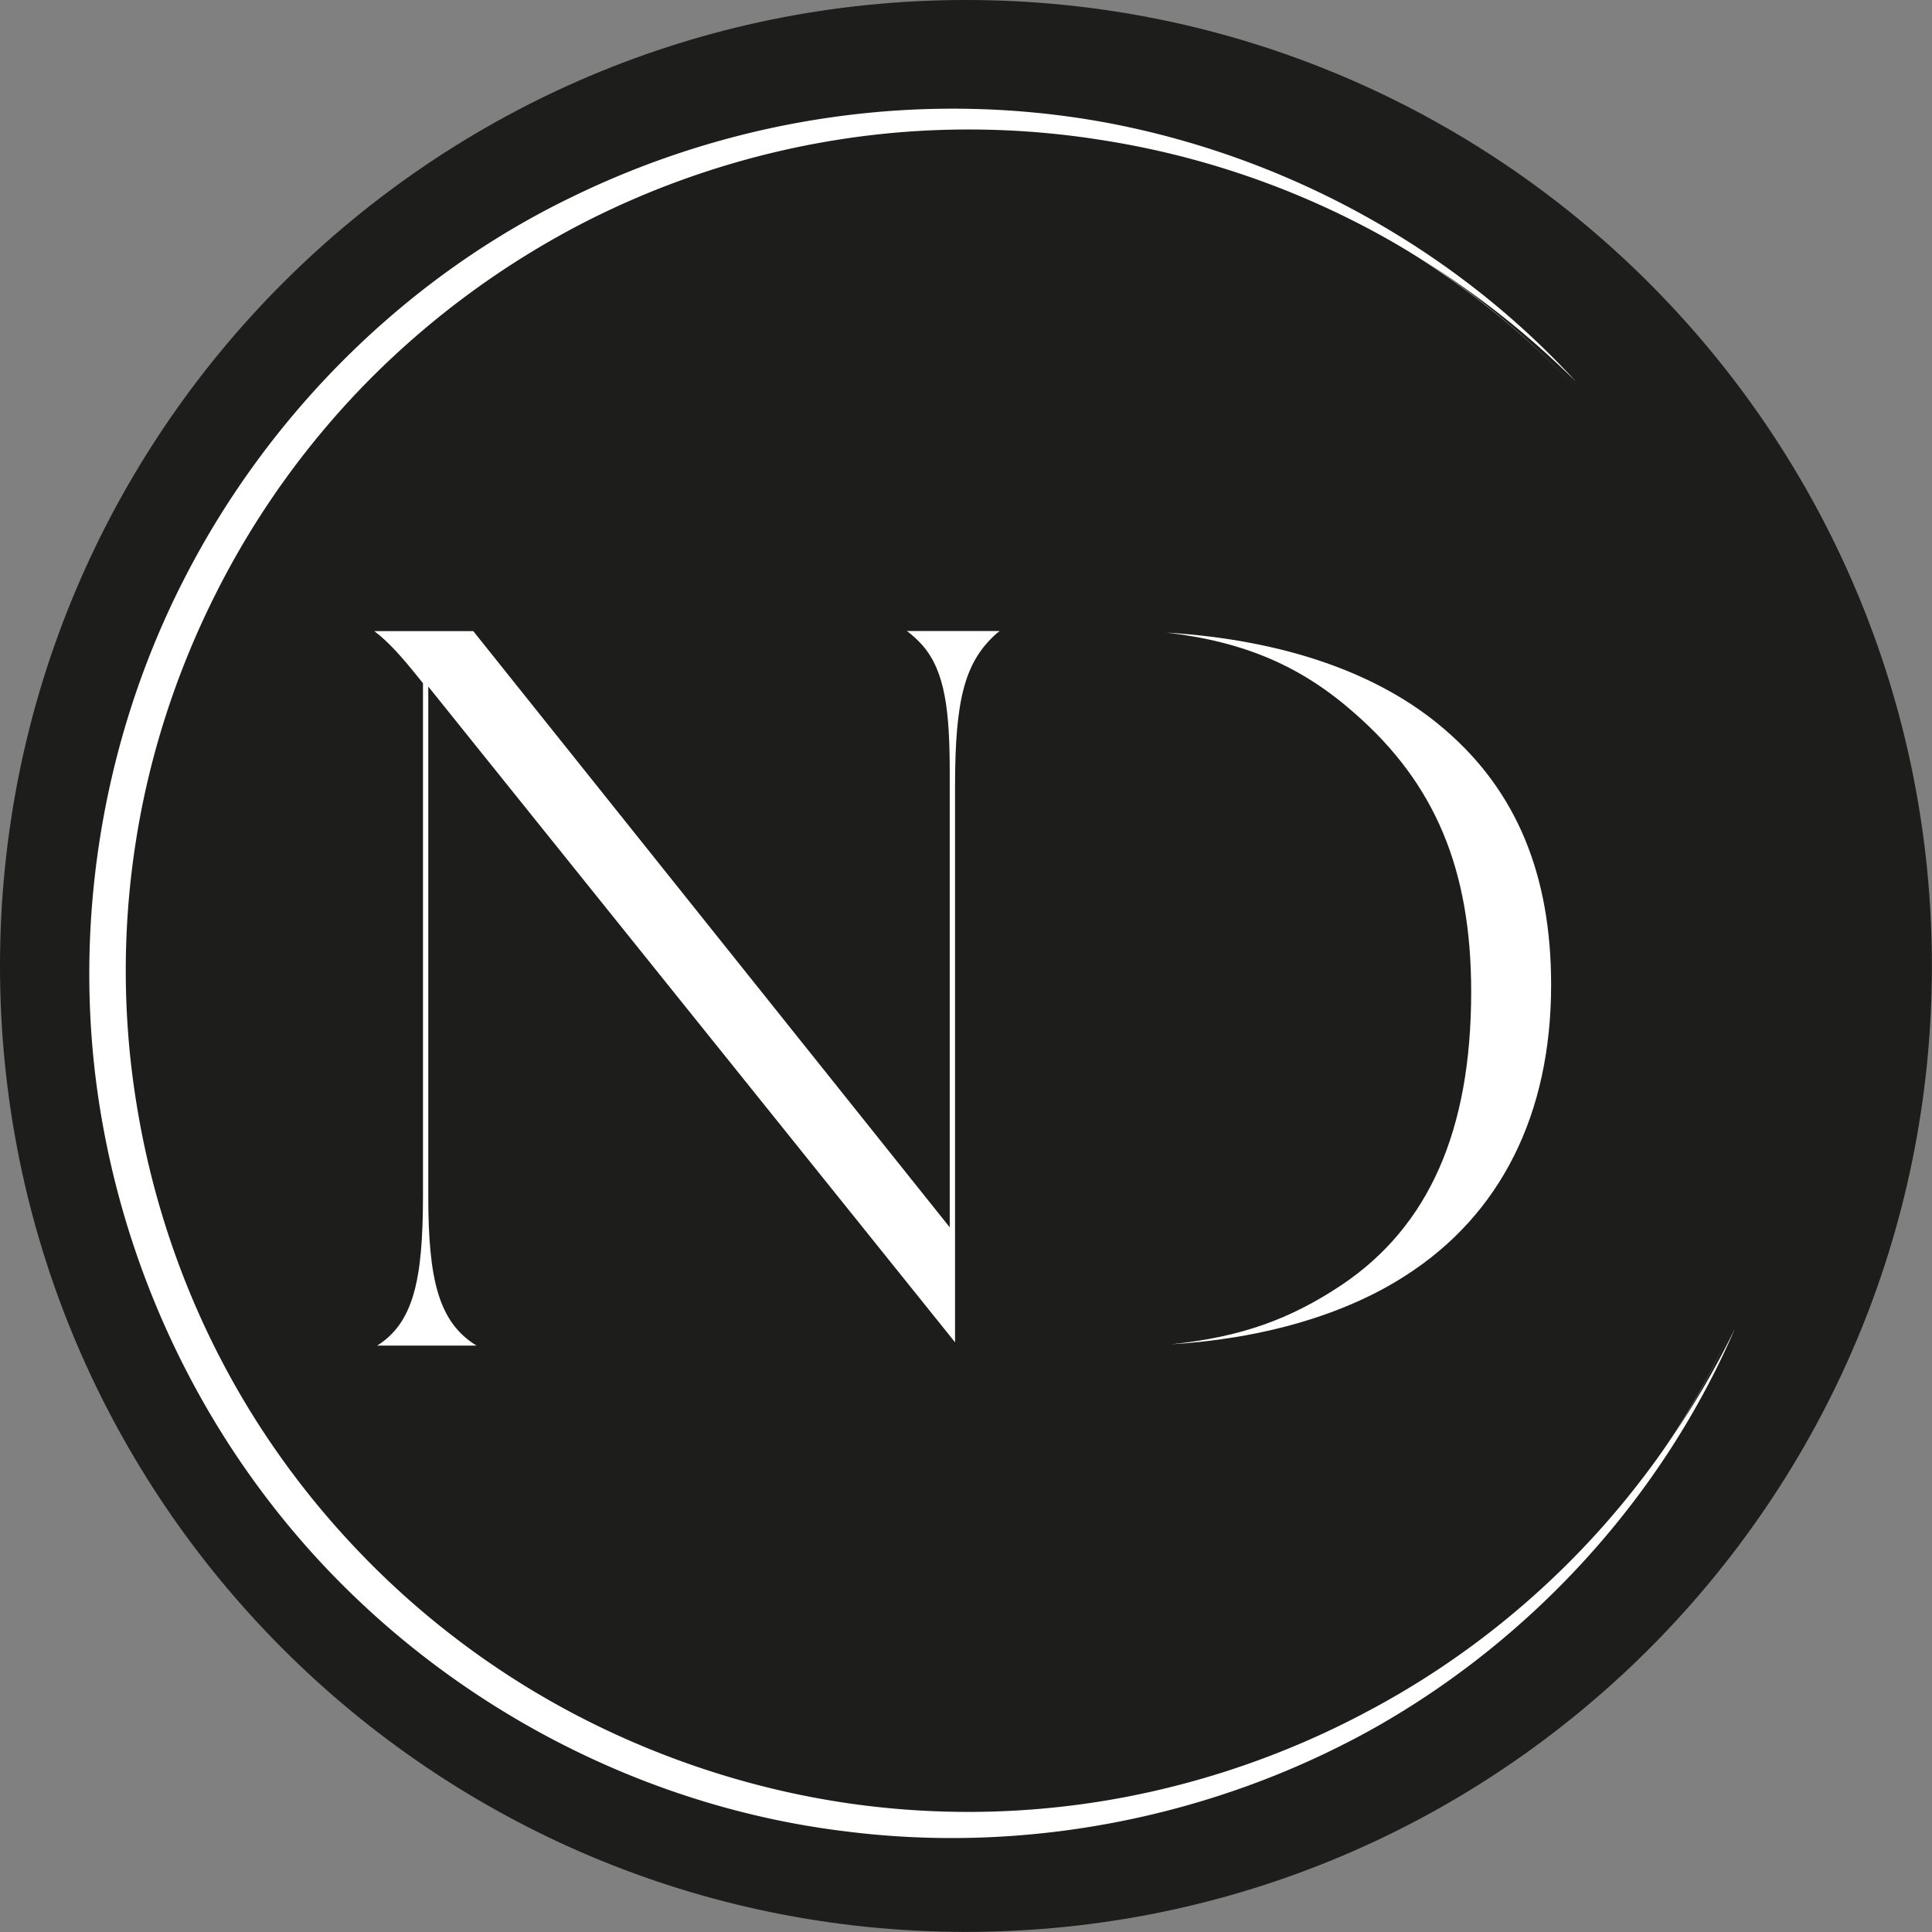
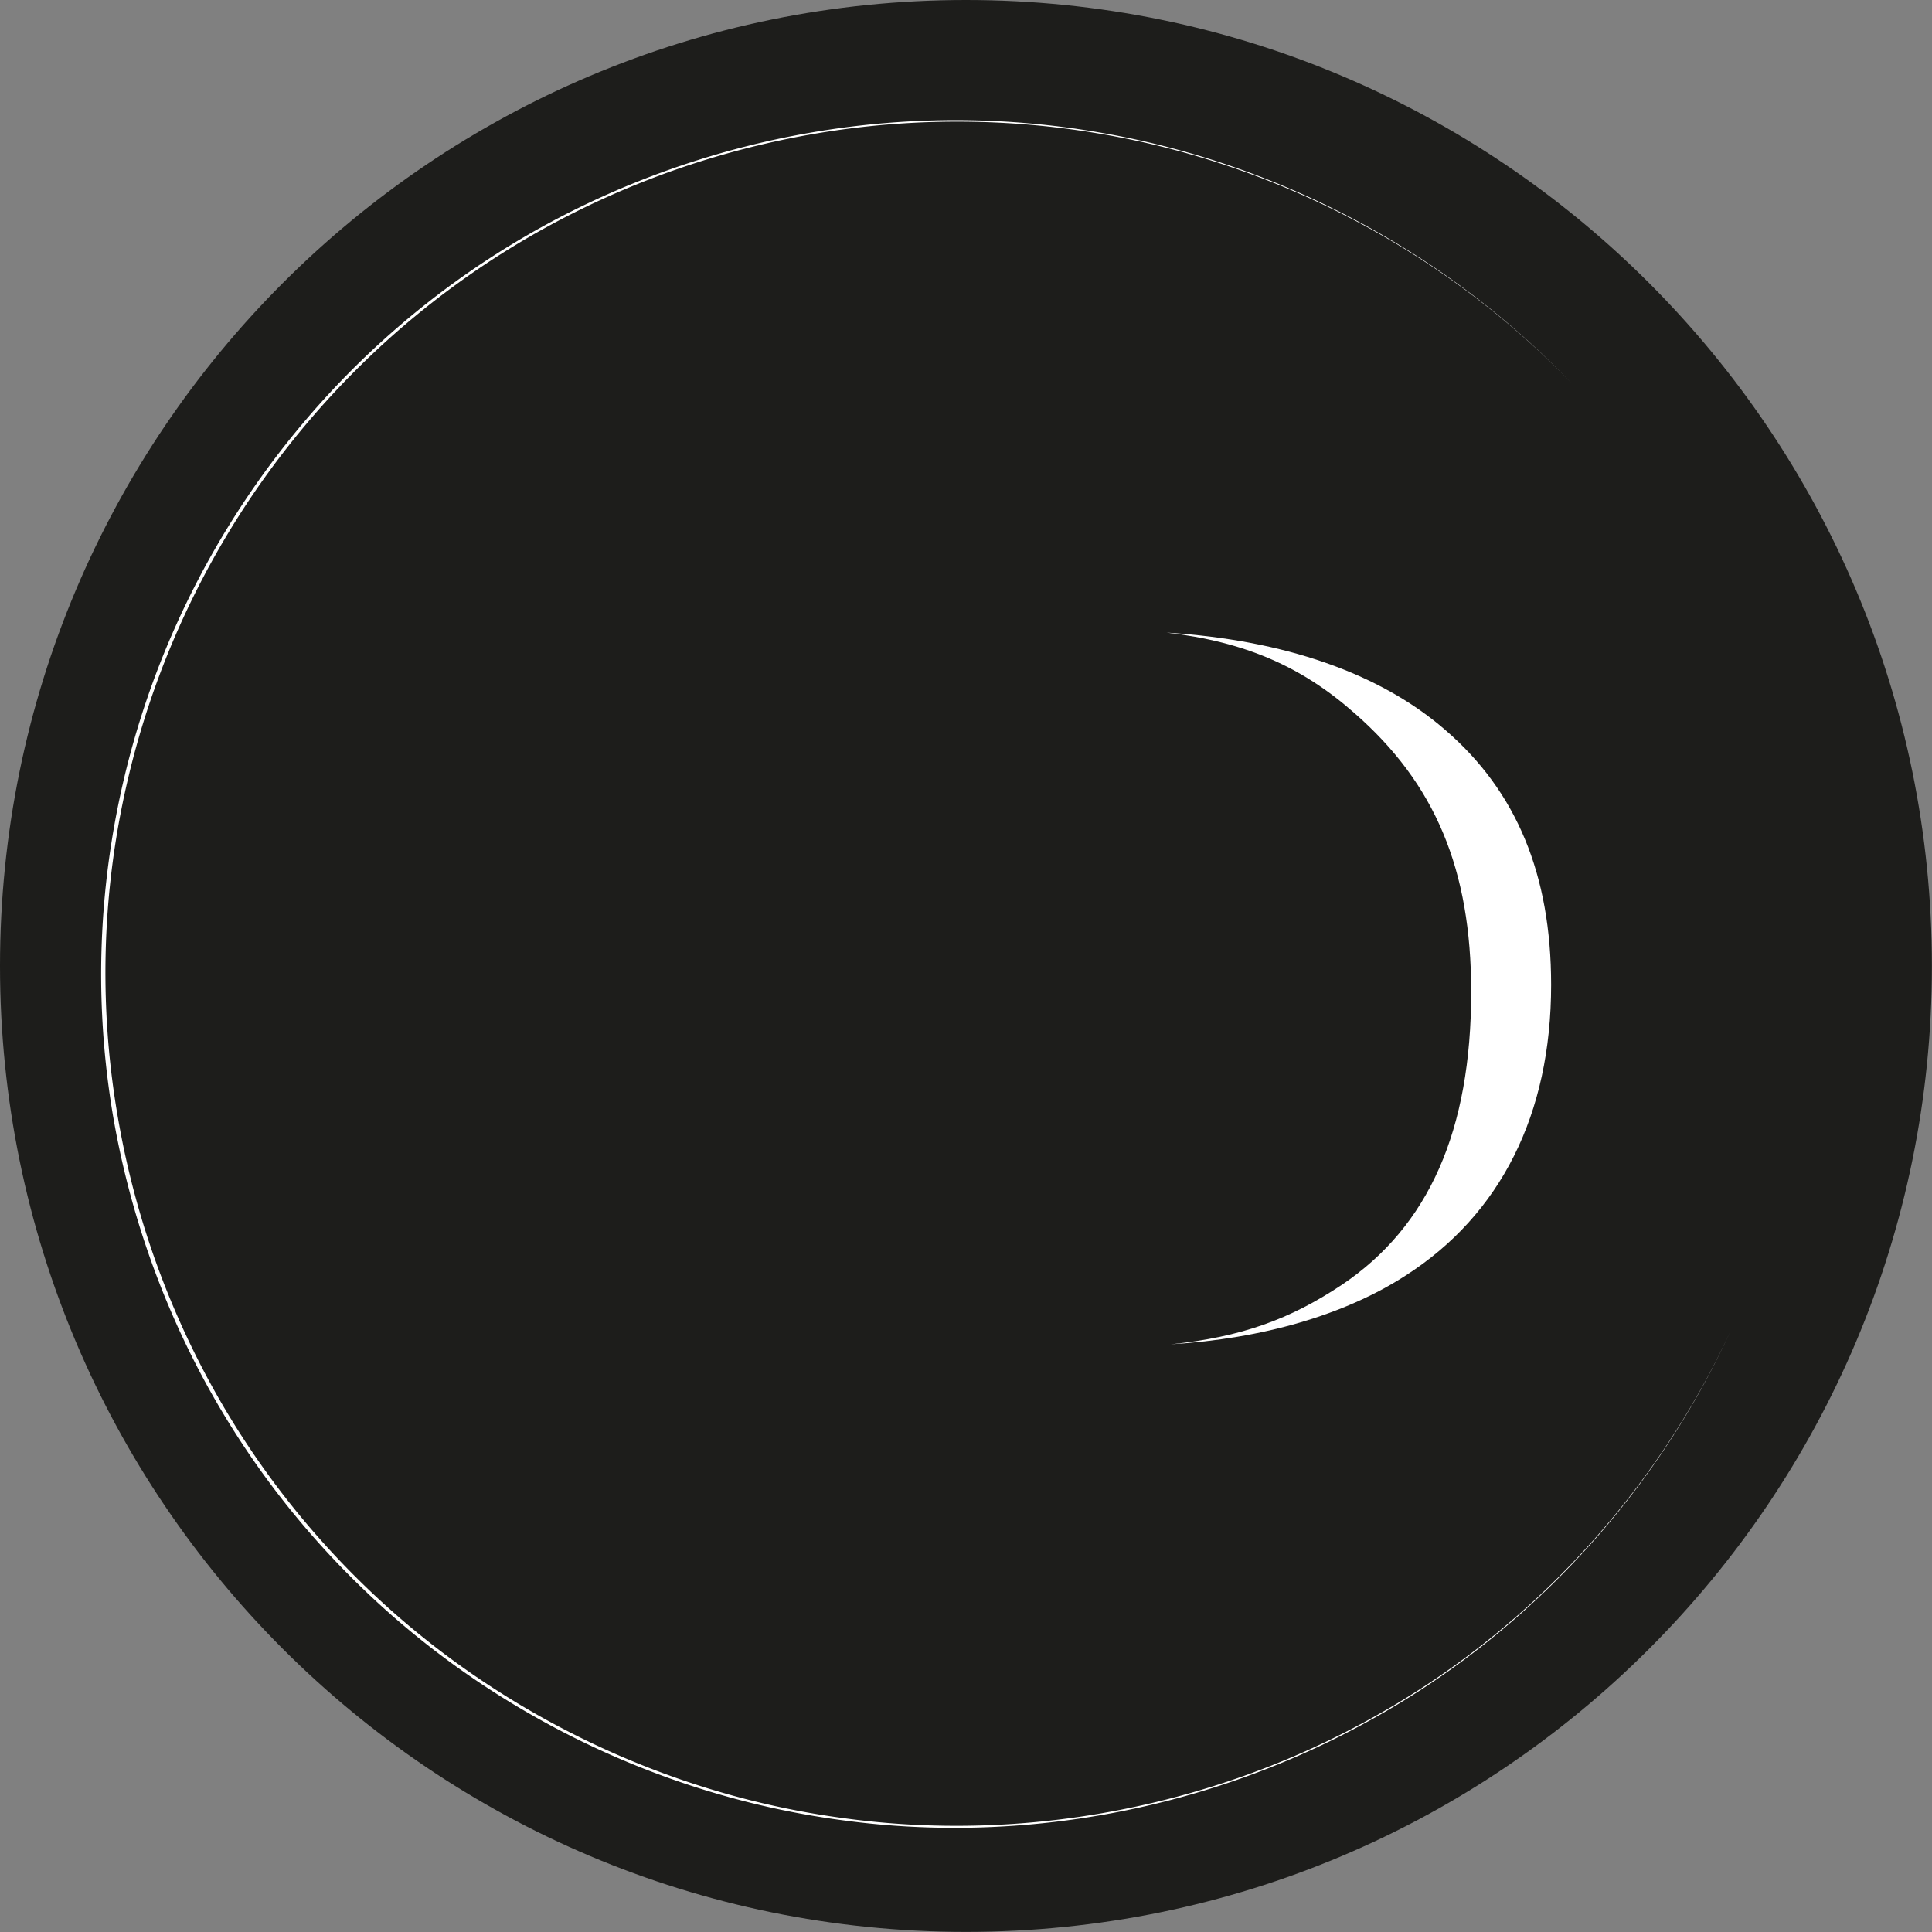
<svg xmlns="http://www.w3.org/2000/svg" data-bbox="0 0 200.1 200.1" overflow="visible" viewBox="0 0 200.11 200.11" data-type="color">
  <rect x="0" y="0" width="200.11" height="200.11" fill="#808080" stroke="none" />
  <g>
    <path fill="#1D1D1B" d="M200.1 100.05c0 55.256-44.794 100.05-100.05 100.05S0 155.306 0 100.05 44.794 0 100.05 0 200.1 44.794 200.1 100.05z" data-color="1" />
-     <path d="M179.7 137.61c-7.42 17.22-20.71 31.92-37.16 41.26-16.49 9.29-36.02 13.22-54.93 10.82-18.92-2.28-36.98-10.99-50.78-24.21-6.91-6.6-12.72-14.35-17.17-22.81a90.89 90.89 0 0 1-9.17-27.05c-3.22-18.87-.12-38.72 8.62-55.72 8.7-17 22.91-31.17 40.07-39.47 8.55-4.18 17.75-7 27.15-8.31 9.4-1.32 19-1.13 28.3.59 18.59 3.49 35.96 13 48.62 26.84-3.32-3.3-6.88-6.35-10.66-9.08a89.17 89.17 0 0 0-11.89-7.33 87.891 87.891 0 0 0-26.38-8.6c-9.14-1.48-18.51-1.51-27.63-.05-9.12 1.45-18 4.36-26.19 8.55a88.303 88.303 0 0 0-22.17 16.22 87.068 87.068 0 0 0-16 22.27c-4.12 8.19-6.97 17.03-8.33 26.09a86.066 86.066 0 0 0 .25 27.37c1.52 9.03 4.46 17.84 8.71 25.96 4.24 8.13 9.81 15.55 16.38 21.95a86.83 86.83 0 0 0 22.42 15.79c8.25 4.03 17.14 6.8 26.25 8.11a86.864 86.864 0 0 0 27.54-.48c9.09-1.63 17.94-4.7 26.11-9.07 8.19-4.33 15.69-10.01 22.13-16.73 3.22-3.36 6.17-6.99 8.83-10.82 2.66-3.84 5.04-7.88 7.08-12.09z" fill="#FFFFFF" data-color="2" />
    <path d="M179.27 137.8c-7.79 17.04-21.13 31.49-37.58 40.5-16.41 9.06-35.73 12.77-54.33 10.25-18.6-2.44-36.33-11-49.83-24.05a87.93 87.93 0 0 1-16.84-22.41 89.572 89.572 0 0 1-8.99-26.56 87.925 87.925 0 0 1-.19-28.04 88.447 88.447 0 0 1 8.61-26.67A89.073 89.073 0 0 1 36.6 38.16a87.93 87.93 0 0 1 22.75-16.35 89.32 89.32 0 0 1 26.71-8.41 87.617 87.617 0 0 1 27.99.35c18.48 3.18 35.83 12.44 48.77 25.99-12.97-13.52-30.33-22.73-48.79-25.87a87.594 87.594 0 0 0-27.94-.29 89.109 89.109 0 0 0-26.63 8.45 87.571 87.571 0 0 0-22.64 16.34 88.622 88.622 0 0 0-16.38 22.61 88.567 88.567 0 0 0-8.52 26.58 87.569 87.569 0 0 0 .24 27.89 88.805 88.805 0 0 0 8.89 26.45c4.33 8.28 10 15.85 16.72 22.35 13.42 13.02 31.07 21.6 49.62 24.07 18.54 2.55 37.84-1.11 54.24-10.12 16.44-8.96 29.81-23.38 37.64-40.4z" fill="#FFFFFF" data-color="2" />
-     <path d="M39.07 139.37c3.74-2.36 4.74-6.77 4.74-15.49V70.76l-.52-.64c-1.65-2.05-3.02-3.62-4.52-4.75h10.25l49.35 61.75v-47.1c0-6.32-.46-10.5-2.84-13.2-.52-.58-1.05-1.06-1.6-1.46h9.61c-.11.09-.23.18-.34.27-3.25 2.91-4.28 6.74-4.28 15.81v57.59L44.36 71.11v52.77c0 8.71 1.09 13.09 4.99 15.49H39.07z" fill="#FFFFFF" data-color="2" />
    <path d="M121.26 139.24c7.31-.75 12.38-2.6 17.72-6.16 9.02-6.06 13.4-15.99 13.4-30.36 0-12.66-3.73-21.56-12.09-28.86-5.45-4.81-11.29-7.38-19.47-8.34 12.19.76 22.11 4.21 28.88 10.09 7.38 6.36 10.96 14.99 10.96 26.4 0 13.39-5.22 23.8-15.09 30.12-6.29 4.06-14.8 6.53-24.31 7.11z" fill="#FFFFFF" data-color="2" />
  </g>
</svg>